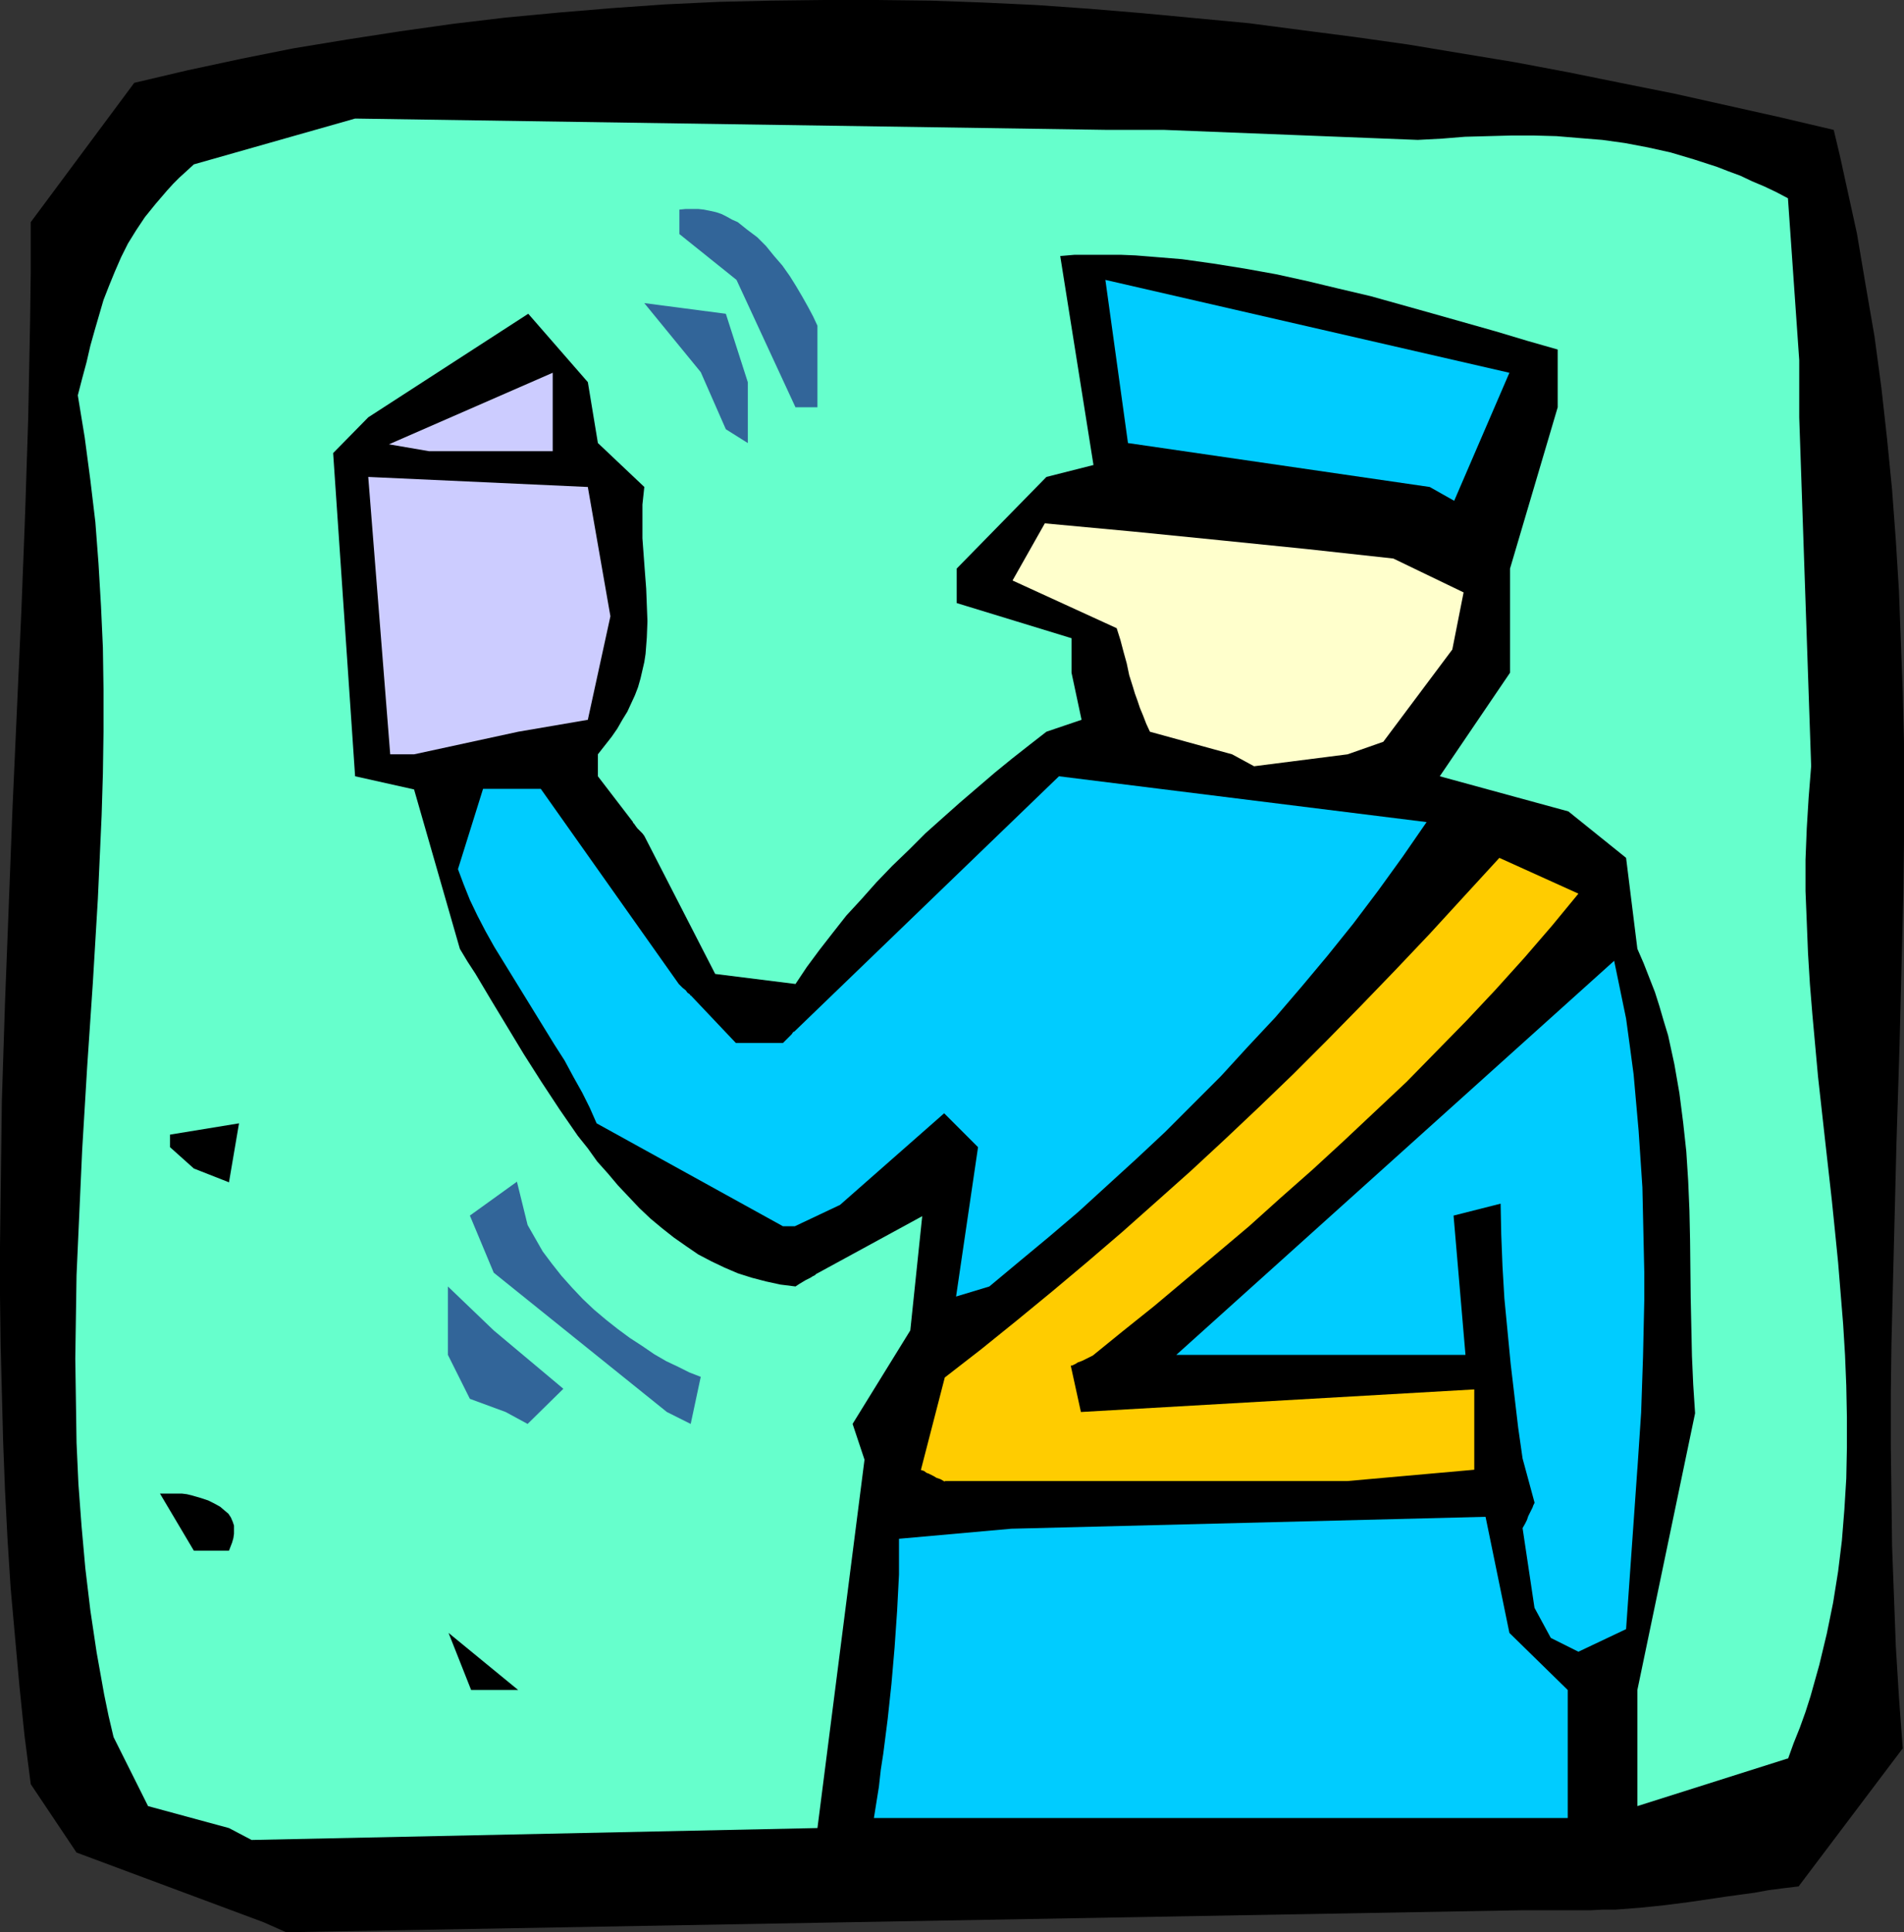
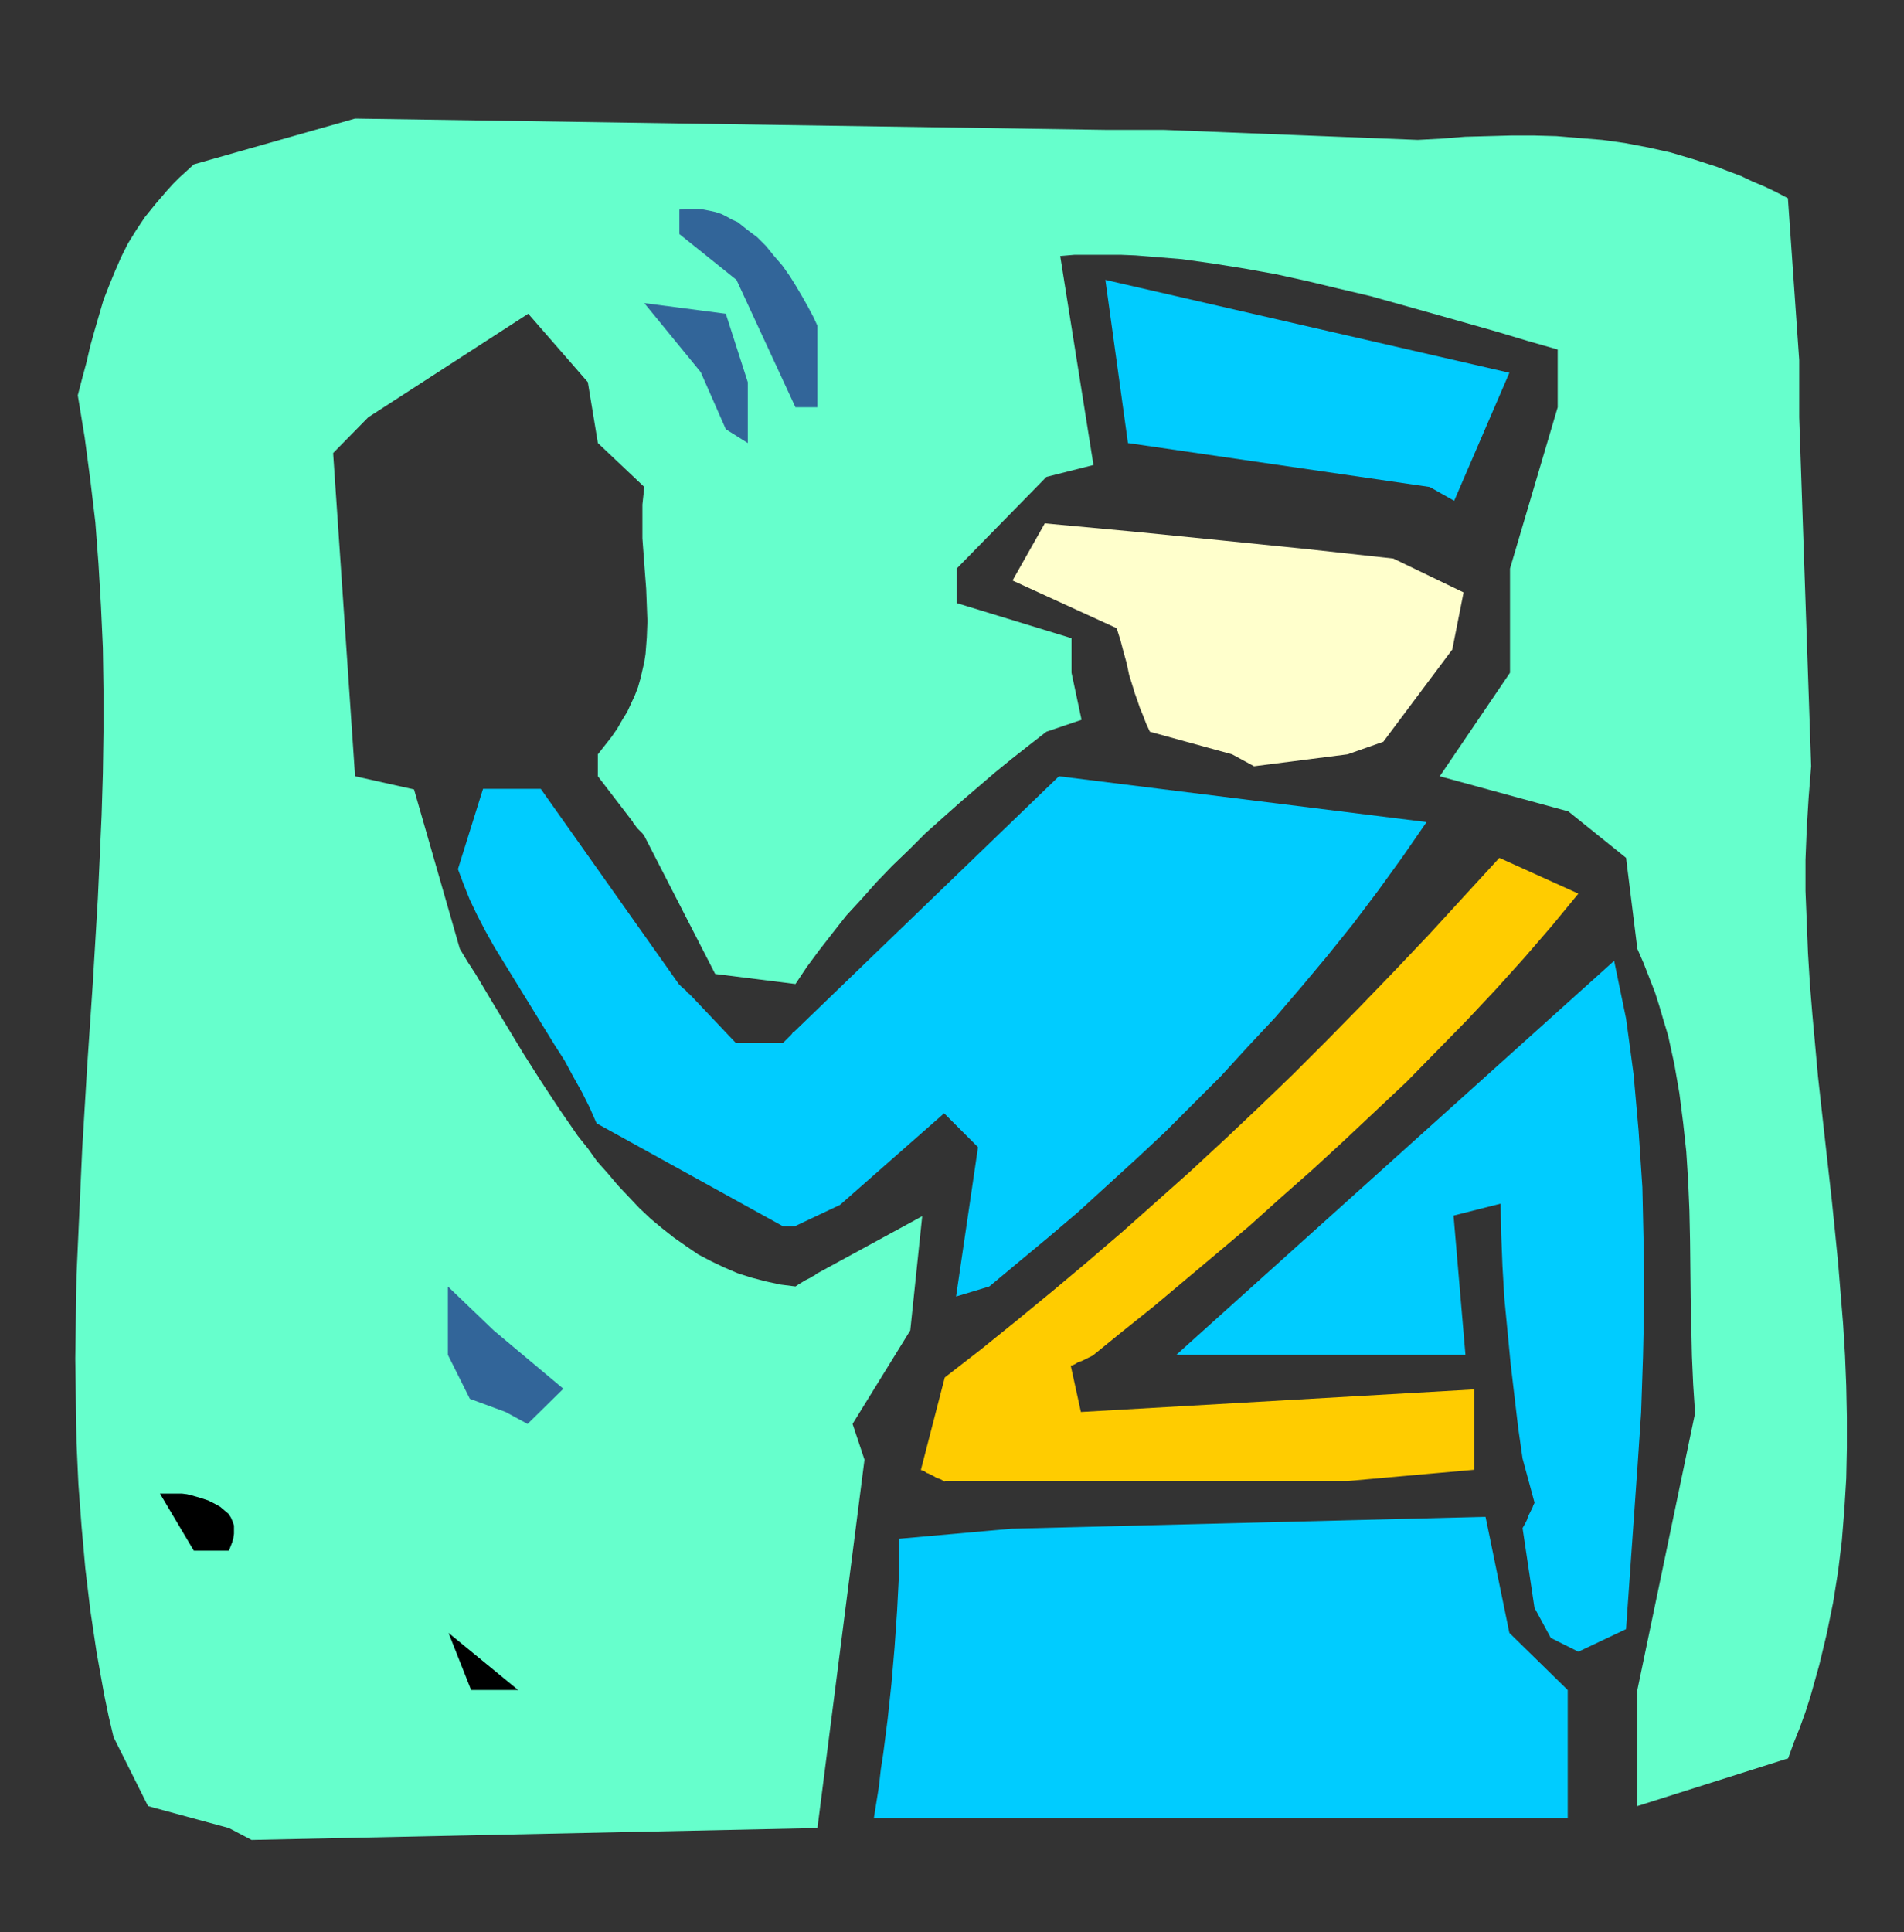
<svg xmlns="http://www.w3.org/2000/svg" xmlns:ns1="http://sodipodi.sourceforge.net/DTD/sodipodi-0.dtd" xmlns:ns2="http://www.inkscape.org/namespaces/inkscape" version="1.0" width="129.766mm" height="131.652mm" id="svg17" ns1:docname="Customs 3.wmf">
  <rect width="100%" height="100%" fill="#333333" stroke="none" />
  <ns1:namedview id="namedview17" pagecolor="#ffffff" bordercolor="#000000" borderopacity="0.25" ns2:showpageshadow="2" ns2:pageopacity="0.0" ns2:pagecheckerboard="0" ns2:deskcolor="#d1d1d1" ns2:document-units="mm" />
  <defs id="defs1">
    <pattern id="WMFhbasepattern" patternUnits="userSpaceOnUse" width="6" height="6" x="0" y="0" />
  </defs>
-   <path style="fill:#000000;fill-opacity:1;fill-rule:evenodd;stroke:none" d="M 67.872,494.995 19.715,477.057 7.918,459.442 6.302,446.837 5.01,434.232 3.878,421.627 2.747,409.022 1.939,396.416 1.293,383.811 0.808,371.206 0.485,358.763 0.162,346.157 0,333.552 V 320.947 L 0.162,308.342 0.485,283.293 1.293,258.083 2.262,233.034 3.232,207.824 5.494,157.565 6.464,132.516 7.272,107.467 7.757,82.418 7.918,69.813 V 57.208 L 34.582,21.332 48.318,18.1 61.893,15.191 75.629,12.444 89.365,10.181 102.939,8.08 116.675,6.141 130.249,4.525 143.985,3.232 157.56,2.101 171.296,1.131 185.032,0.485 198.606,0.162 212.342,0 h 13.574 l 13.736,0.162 13.574,0.485 13.736,0.646 13.736,0.97 13.574,1.131 13.736,1.293 13.736,1.293 13.574,1.778 13.736,1.778 13.736,1.939 13.574,2.262 13.736,2.262 13.736,2.586 13.574,2.747 13.736,2.747 13.736,3.07 13.736,3.07 13.736,3.232 1.616,6.787 1.454,6.626 1.454,6.626 1.454,6.626 2.262,13.413 2.262,13.09 1.778,13.252 1.454,13.09 1.293,13.09 0.97,13.09 0.808,13.09 0.485,12.928 0.485,13.09 0.323,12.928 v 12.928 12.928 l -0.162,12.928 -0.323,12.928 -0.646,25.857 -0.808,25.695 -0.646,25.857 -0.646,25.857 -0.162,12.928 v 12.928 l 0.162,12.928 0.162,13.09 0.485,12.928 0.485,13.09 0.808,13.09 0.97,13.09 -26.826,35.553 -4.04,0.485 -3.717,0.485 -3.555,0.646 -3.555,0.485 -3.555,0.485 -3.232,0.485 -6.626,0.97 -6.302,0.808 -6.302,0.646 -6.302,0.485 h -3.232 l -3.232,0.162 h -17.776 l -318.19,5.656 z" id="path1" />
  <path style="fill:#66ffcc;fill-opacity:1;fill-rule:evenodd;stroke:none" d="m 58.984,470.755 -20.846,-5.656 -8.888,-17.777 -1.293,-5.495 -1.131,-5.495 -1.939,-10.828 -1.616,-10.828 -1.293,-10.828 -0.97,-10.828 -0.808,-10.828 -0.485,-10.666 -0.162,-10.828 -0.162,-10.828 0.162,-10.828 0.162,-10.666 0.485,-10.828 0.97,-21.493 1.293,-21.493 1.454,-21.493 1.293,-21.655 0.485,-10.666 0.485,-10.828 0.323,-10.666 0.162,-10.828 v -10.828 l -0.162,-10.828 -0.485,-10.666 -0.646,-10.989 -0.808,-10.666 -1.293,-10.828 -1.454,-10.989 -1.778,-10.828 1.131,-4.363 1.131,-4.202 0.97,-4.202 1.131,-4.04 1.131,-3.879 1.131,-3.879 1.454,-3.717 1.454,-3.555 1.616,-3.717 1.778,-3.555 2.101,-3.394 2.262,-3.394 2.747,-3.394 2.909,-3.394 1.616,-1.778 1.616,-1.616 1.778,-1.616 1.939,-1.778 41.531,-11.797 193.435,2.909 h 14.867 l 65.448,2.586 6.141,-0.323 5.979,-0.485 5.979,-0.162 5.979,-0.162 h 5.818 l 5.818,0.162 5.818,0.485 5.979,0.485 5.818,0.808 5.979,1.131 5.818,1.293 5.979,1.778 5.979,1.939 2.909,1.131 3.07,1.131 3.07,1.454 3.07,1.293 3.07,1.454 3.07,1.616 2.909,41.694 v 14.706 l 3.07,89.852 -0.646,8.08 -0.485,7.919 -0.323,8.08 v 8.08 l 0.323,7.919 0.323,8.08 0.485,7.919 0.646,7.919 1.454,15.999 1.778,15.999 1.778,15.837 0.808,7.919 0.808,8.08 0.646,7.919 0.646,7.919 0.485,7.919 0.323,7.919 0.162,8.08 v 7.919 l -0.162,7.919 -0.485,7.919 -0.646,8.08 -0.97,7.919 -1.293,8.08 -1.616,7.919 -1.939,8.08 -2.262,8.08 -1.293,4.04 -1.454,4.04 -1.616,4.04 -1.454,4.04 v -0.162 l -38.784,12.282 v -29.897 l 14.867,-71.268 -0.485,-7.434 -0.323,-7.272 -0.323,-15.029 -0.162,-14.868 -0.162,-7.595 -0.323,-7.595 -0.485,-7.595 -0.808,-7.434 -0.97,-7.595 -1.293,-7.434 -0.808,-3.717 -0.808,-3.717 -1.131,-3.717 -1.131,-3.879 -1.131,-3.555 -1.454,-3.717 -1.454,-3.717 -1.616,-3.717 -2.909,-23.433 -14.867,-11.959 -33.128,-9.05 18.099,-26.665 v -26.826 l 12.282,-41.532 v -15.029 0.162 l -7.918,-2.262 -8.08,-2.424 -15.998,-4.525 -16.16,-4.525 -8.242,-1.939 -8.08,-1.939 -8.08,-1.778 -8.08,-1.454 -8.08,-1.293 -8.08,-1.131 -7.918,-0.646 -4.04,-0.323 -3.878,-0.162 h -3.878 -4.04 -3.878 l -3.717,0.323 8.565,53.814 -12.12,3.07 -23.109,23.594 v 8.888 l 29.573,9.05 v 8.888 l 2.586,12.12 -9.05,3.07 -4.363,3.394 -4.525,3.555 -4.363,3.555 -4.525,3.879 -4.525,3.879 -4.363,3.879 -4.525,4.04 -4.202,4.202 -4.363,4.202 -4.04,4.202 -3.878,4.363 -3.878,4.202 -3.555,4.525 -3.394,4.363 -3.232,4.363 -2.909,4.363 -20.685,-2.586 -18.261,-35.553 -0.485,-0.646 -0.485,-0.485 -0.808,-0.808 -0.485,-0.646 -0.323,-0.485 -0.162,-0.162 -0.162,-0.162 v -0.162 l -9.05,-11.797 v -5.656 l 1.778,-2.262 1.778,-2.262 1.454,-2.101 1.293,-2.262 1.293,-2.101 0.97,-2.101 0.97,-2.101 0.808,-2.101 0.646,-2.262 0.485,-2.101 0.485,-2.101 0.323,-2.101 0.323,-4.202 0.162,-4.202 -0.162,-4.202 -0.162,-4.202 -0.323,-4.202 -0.323,-4.363 -0.323,-4.363 v -4.363 -4.363 l 0.485,-4.525 -11.958,-11.312 -2.586,-15.676 -15.352,-17.615 -41.208,26.665 -9.05,9.211 5.656,83.226 15.19,3.394 11.797,41.048 1.939,3.232 2.101,3.232 4.04,6.787 4.202,6.949 4.202,6.949 4.525,7.111 4.686,7.111 4.686,6.787 2.586,3.232 2.424,3.394 2.747,3.07 2.586,3.07 2.747,2.909 2.747,2.909 2.909,2.747 2.909,2.424 3.07,2.424 3.232,2.262 3.07,2.101 3.394,1.778 3.394,1.616 3.394,1.454 3.555,1.131 3.717,0.97 3.717,0.808 3.878,0.485 0.97,-0.646 0.808,-0.485 0.808,-0.485 0.646,-0.323 0.646,-0.323 0.485,-0.323 0.323,-0.162 0.323,-0.162 0.323,-0.323 0.323,-0.162 v 0 l 26.987,-14.706 -3.07,29.412 -14.867,24.079 3.07,9.211 -12.12,94.862 -145.763,3.07 z" id="path2" />
  <path style="fill:#00ccff;fill-opacity:1;fill-rule:evenodd;stroke:none" d="m 225.109,468.169 0.646,-4.04 0.646,-4.04 0.485,-4.363 0.646,-4.202 1.131,-8.888 0.97,-9.05 0.808,-9.373 0.646,-9.373 0.485,-9.373 v -9.211 l 28.926,-2.586 122.169,-3.07 6.141,29.897 15.029,14.706 v 32.967 h -172.265 z" id="path3" />
  <path style="fill:#000000;fill-opacity:1;fill-rule:evenodd;stroke:none" d="m 121.361,435.202 -5.818,-14.706 17.938,14.706 h -6.141 z" id="path4" />
  <path style="fill:#00ccff;fill-opacity:1;fill-rule:evenodd;stroke:none" d="m 399.475,421.788 -4.202,-7.757 -3.07,-20.524 0.646,-1.131 0.485,-0.97 0.323,-0.97 0.323,-0.646 0.323,-0.646 0.323,-0.646 0.162,-0.323 0.162,-0.485 0.162,-0.323 0.162,-0.323 v -0.162 l -3.07,-11.312 -1.131,-7.919 -0.97,-8.242 -0.97,-8.242 -0.808,-8.403 -0.808,-8.403 -0.485,-8.242 -0.323,-8.242 -0.162,-7.919 -12.12,3.07 3.07,35.876 h -74.498 l 112.797,-101.488 3.07,14.868 0.97,7.111 0.97,7.272 0.646,7.272 0.646,7.272 0.485,7.272 0.485,7.272 0.162,7.272 0.162,7.272 0.162,7.272 v 7.272 l -0.323,14.544 -0.485,14.383 -0.97,14.544 v -0.162 l -2.909,41.371 -12.282,5.818 z" id="path5" />
  <path style="fill:#000000;fill-opacity:1;fill-rule:evenodd;stroke:none" d="m 49.934,399.325 -8.726,-14.706 h 5.656 l 1.293,0.162 1.293,0.323 2.262,0.646 1.939,0.646 1.616,0.808 1.454,0.808 1.131,0.97 0.97,0.808 0.646,0.97 0.485,1.131 0.323,0.97 v 1.131 0.97 l -0.162,1.131 -0.323,1.131 -0.808,2.101 z" id="path6" />
  <path style="fill:#ffcc00;fill-opacity:1;fill-rule:evenodd;stroke:none" d="m 272.78,381.387 h -29.411 v 0.162 l -1.131,-0.646 -0.97,-0.323 -0.808,-0.485 -0.646,-0.323 -0.646,-0.323 -0.485,-0.162 -0.646,-0.485 -0.485,-0.162 h -0.162 l -0.162,-0.162 6.141,-23.756 9.373,-7.272 9.211,-7.434 9.05,-7.434 9.05,-7.595 9.05,-7.757 8.726,-7.757 8.888,-7.919 8.888,-8.242 8.726,-8.242 8.726,-8.403 8.726,-8.727 8.726,-8.888 8.888,-9.211 8.888,-9.373 8.888,-9.696 9.05,-9.858 v 0 l 20.362,9.211 -6.787,8.242 -7.11,8.242 -7.434,8.242 -7.434,7.919 -7.757,7.919 -7.757,7.919 -8.08,7.595 -8.08,7.595 -8.08,7.434 -8.242,7.272 -8.08,7.272 -8.242,6.949 -8.08,6.787 -8.08,6.787 -8.08,6.464 -7.757,6.303 -0.97,0.485 -0.97,0.485 -0.646,0.323 -0.808,0.323 -0.485,0.162 -0.485,0.323 -0.646,0.323 -0.323,0.162 h -0.323 v 0.162 l 2.586,11.797 101.323,-5.818 v 20.685 l -32.643,2.909 h -68.68 z" id="path7" />
  <path style="fill:#326599;fill-opacity:1;fill-rule:evenodd;stroke:none" d="m 130.249,363.611 -9.211,-3.394 -5.656,-11.312 v -17.615 l 11.797,11.312 17.938,15.029 -9.211,9.05 z" id="path8" />
-   <path style="fill:#326599;fill-opacity:1;fill-rule:evenodd;stroke:none" d="m 171.781,363.611 -44.602,-35.876 -6.141,-14.706 12.12,-8.727 2.747,11.151 1.939,3.394 1.939,3.394 2.424,3.232 2.424,3.07 2.747,3.07 2.747,2.909 2.909,2.747 3.07,2.586 3.07,2.424 3.07,2.262 3.232,2.101 3.07,2.101 3.07,1.778 3.07,1.454 2.909,1.454 2.909,1.131 -2.586,12.12 z" id="path9" />
  <path style="fill:#00ccff;fill-opacity:1;fill-rule:evenodd;stroke:none" d="m 246.278,333.875 5.656,-38.462 -8.726,-8.727 -26.826,23.594 -11.635,5.495 h -3.07 l -47.995,-26.503 -1.778,-4.04 -1.939,-3.879 -2.262,-4.04 -2.262,-4.202 -2.586,-4.04 -2.586,-4.202 -5.171,-8.403 -5.171,-8.403 -2.586,-4.202 -2.262,-4.04 -2.101,-4.04 -1.939,-4.04 -1.616,-4.04 -1.454,-3.879 6.464,-20.685 h 14.867 l 35.552,50.259 0.485,0.485 0.485,0.485 0.808,0.646 0.485,0.646 0.485,0.323 0.162,0.162 v 0.162 h 0.162 l 11.635,12.282 h 12.12 l 0.485,-0.485 0.485,-0.485 0.808,-0.808 0.485,-0.485 0.323,-0.485 0.162,-0.162 h 0.162 l 0.162,-0.162 68.034,-65.612 94.697,11.797 -6.141,8.888 -6.302,8.727 -6.464,8.565 -6.626,8.242 -6.626,7.919 -6.787,7.919 -7.11,7.595 -6.949,7.595 -7.272,7.272 -7.11,7.111 -7.434,6.949 -7.434,6.787 -7.434,6.787 -7.595,6.464 -7.595,6.303 -7.757,6.464 z" id="path10" />
-   <path style="fill:#000000;fill-opacity:1;fill-rule:evenodd;stroke:none" d="m 49.934,300.908 -6.141,-5.495 v -3.232 l 17.776,-2.909 -2.586,15.191 z" id="path11" />
  <path style="fill:#ffffcc;fill-opacity:1;fill-rule:evenodd;stroke:none" d="m 317.382,194.249 -21.17,-5.818 -0.97,-2.101 -0.808,-2.101 -0.808,-1.939 -0.646,-1.939 -0.646,-1.778 -0.485,-1.616 -0.97,-3.07 -0.646,-3.07 -0.808,-2.909 -0.808,-3.07 -0.97,-3.07 -26.826,-12.282 8.403,-14.868 v 0.162 l 22.624,2.101 22.624,2.262 22.301,2.262 22.139,2.424 18.099,8.727 -2.909,14.706 -17.776,23.756 -9.211,3.232 -24.078,3.07 z" id="path12" />
-   <path style="fill:#ccccff;fill-opacity:1;fill-rule:evenodd;stroke:none" d="m 100.515,194.249 -5.656,-71.429 56.56,2.586 5.818,33.291 -5.818,26.665 -17.938,3.07 -26.826,5.818 z" id="path13" />
  <path style="fill:#00ccff;fill-opacity:1;fill-rule:evenodd;stroke:none" d="m 368.286,125.405 -77.73,-11.312 -5.818,-42.017 104.07,23.918 -14.221,32.967 z" id="path14" />
-   <path style="fill:#ccccff;fill-opacity:1;fill-rule:evenodd;stroke:none" d="m 110.534,116.194 -10.342,-1.778 42.178,-18.423 v 20.201 h -15.029 z" id="path15" />
-   <path style="fill:#326599;fill-opacity:1;fill-rule:evenodd;stroke:none" d="M 186.971,110.538 180.507,95.832 165.963,78.055 l 21.008,2.747 5.656,17.615 v 15.676 z" id="path16" />
+   <path style="fill:#326599;fill-opacity:1;fill-rule:evenodd;stroke:none" d="M 186.971,110.538 180.507,95.832 165.963,78.055 l 21.008,2.747 5.656,17.615 v 15.676 " id="path16" />
  <path style="fill:#326599;fill-opacity:1;fill-rule:evenodd;stroke:none" d="M 204.909,104.881 189.718,72.076 175.013,60.279 V 53.976 l 1.616,-0.162 h 1.616 1.616 l 1.454,0.162 1.616,0.323 1.454,0.323 1.454,0.485 1.293,0.646 1.454,0.808 1.454,0.646 2.424,1.939 2.586,1.939 2.262,2.262 2.101,2.586 2.101,2.424 1.939,2.747 1.616,2.586 1.616,2.747 1.454,2.586 1.293,2.424 1.131,2.424 v 21.009 z" id="path17" />
</svg>